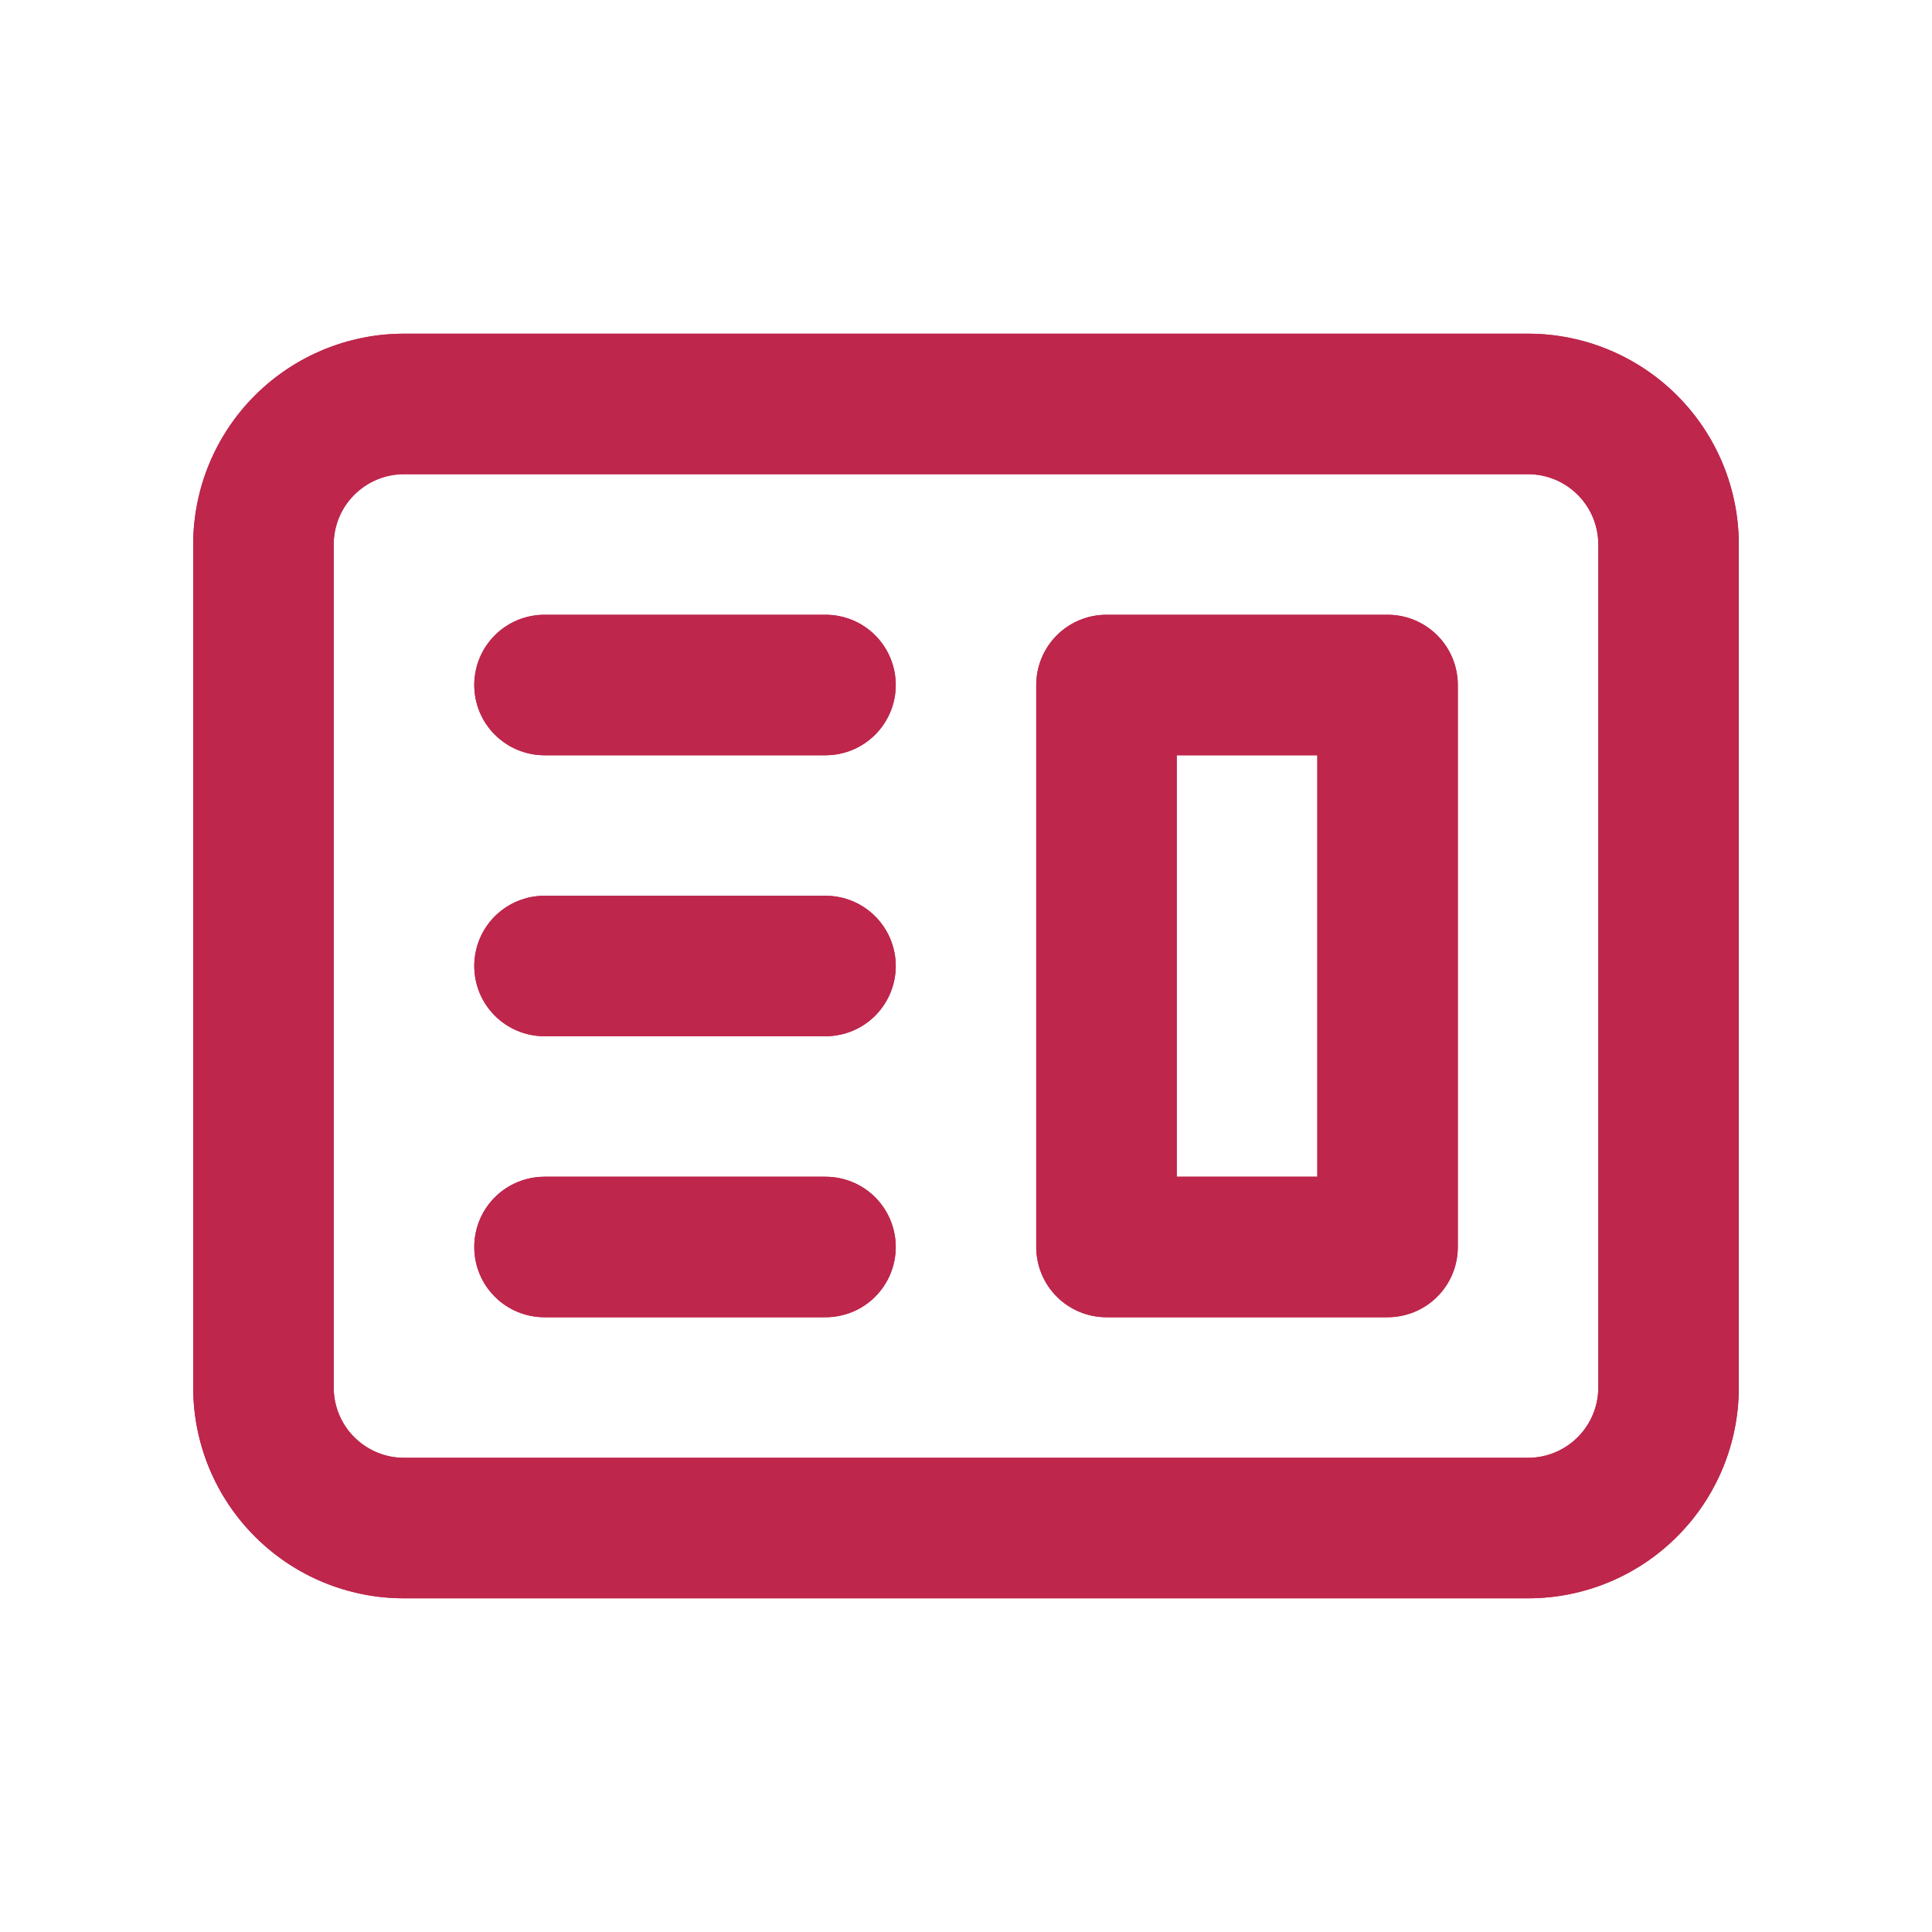
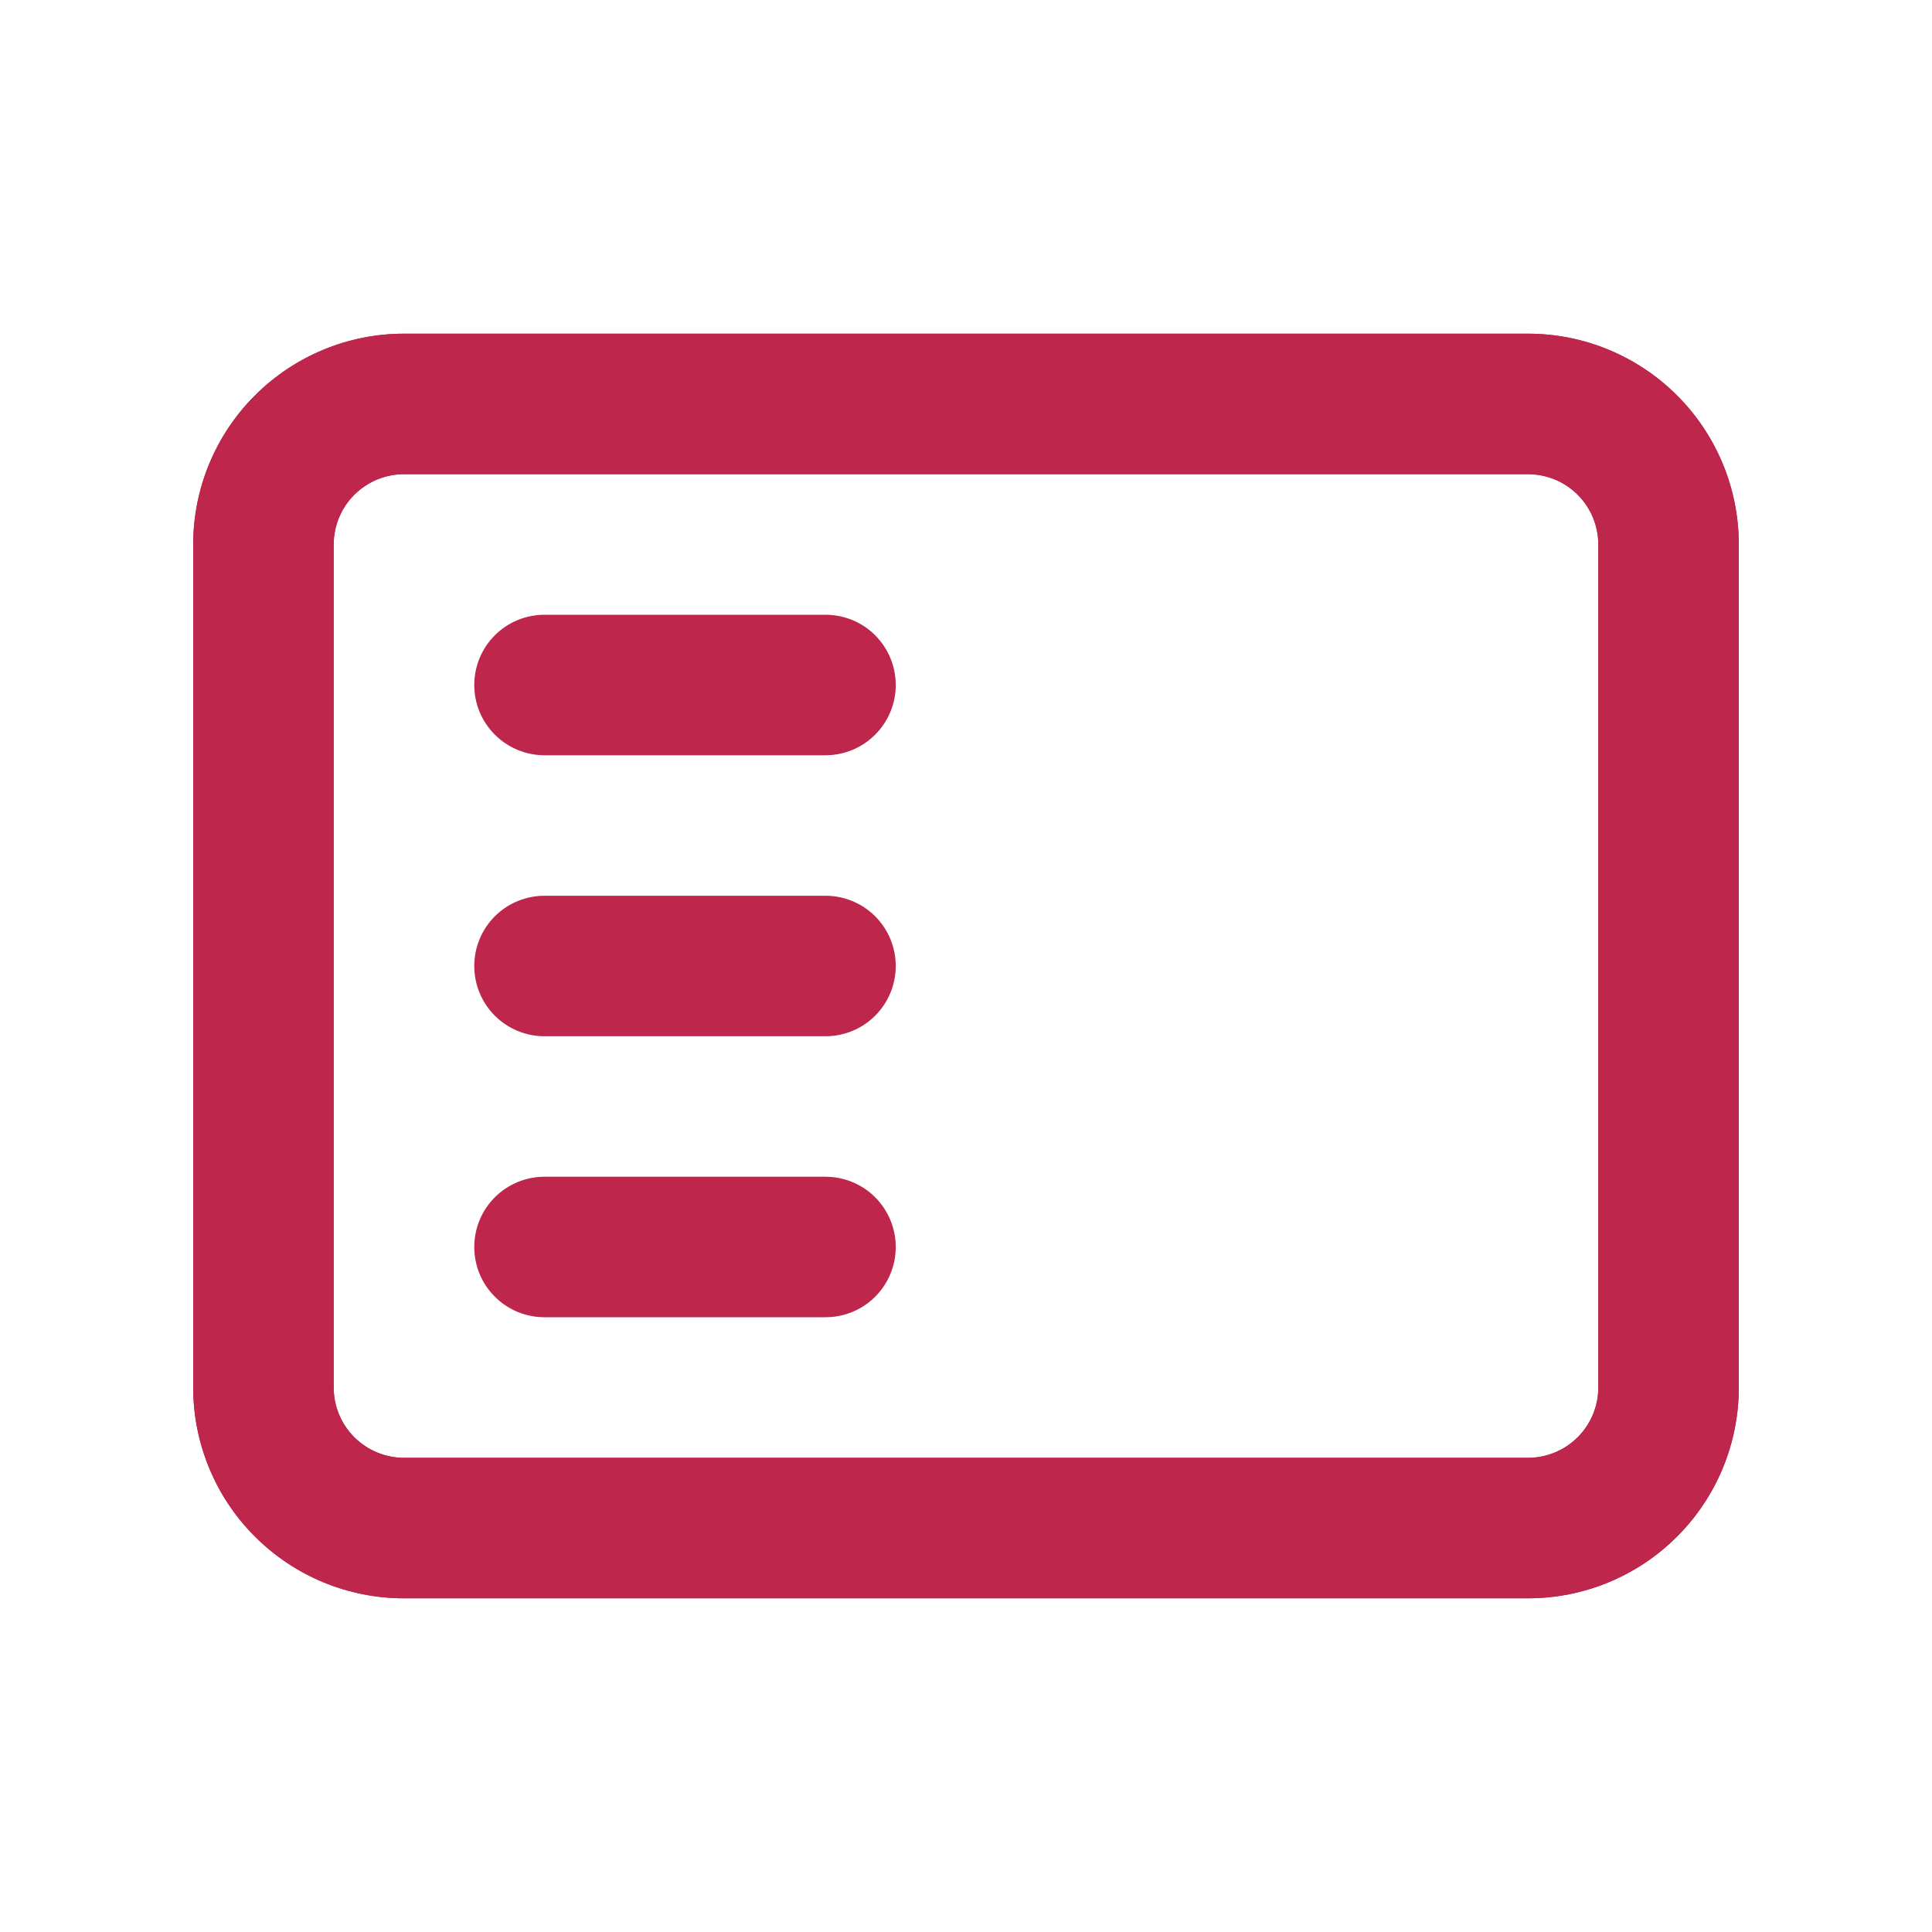
<svg xmlns="http://www.w3.org/2000/svg" width="25" height="25" viewBox="0 0 25 25" fill="none">
-   <path fill-rule="evenodd" clip-rule="evenodd" d="M14.318 7.955C14.077 7.955 13.846 8.05 13.675 8.221C13.505 8.391 13.409 8.623 13.409 8.864V16.136C13.409 16.378 13.505 16.609 13.675 16.779C13.846 16.95 14.077 17.045 14.318 17.045H17.955C18.196 17.045 18.427 16.95 18.598 16.779C18.768 16.609 18.864 16.378 18.864 16.136V8.864C18.864 8.623 18.768 8.391 18.598 8.221C18.427 8.05 18.196 7.955 17.955 7.955H14.318ZM17.046 9.773H15.227V15.227H17.046V9.773Z" fill="#BE264C" />
-   <path fill-rule="evenodd" clip-rule="evenodd" d="M14.318 7.955C14.077 7.955 13.846 8.05 13.675 8.221C13.505 8.391 13.409 8.623 13.409 8.864V16.136C13.409 16.378 13.505 16.609 13.675 16.779C13.846 16.95 14.077 17.045 14.318 17.045H17.955C18.196 17.045 18.427 16.95 18.598 16.779C18.768 16.609 18.864 16.378 18.864 16.136V8.864C18.864 8.623 18.768 8.391 18.598 8.221C18.427 8.05 18.196 7.955 17.955 7.955H14.318ZM17.046 9.773H15.227V15.227H17.046V9.773Z" fill="#BE264C" />
-   <path d="M7.046 7.955C6.805 7.955 6.573 8.05 6.403 8.221C6.232 8.391 6.137 8.623 6.137 8.864C6.137 9.105 6.232 9.336 6.403 9.506C6.573 9.677 6.805 9.773 7.046 9.773H10.682C10.923 9.773 11.155 9.677 11.325 9.506C11.495 9.336 11.591 9.105 11.591 8.864C11.591 8.623 11.495 8.391 11.325 8.221C11.155 8.05 10.923 7.955 10.682 7.955H7.046ZM7.046 11.591C6.805 11.591 6.573 11.687 6.403 11.857C6.232 12.028 6.137 12.259 6.137 12.5C6.137 12.741 6.232 12.972 6.403 13.143C6.573 13.313 6.805 13.409 7.046 13.409H10.682C10.923 13.409 11.155 13.313 11.325 13.143C11.495 12.972 11.591 12.741 11.591 12.5C11.591 12.259 11.495 12.028 11.325 11.857C11.155 11.687 10.923 11.591 10.682 11.591H7.046ZM6.137 16.136C6.137 15.895 6.232 15.664 6.403 15.493C6.573 15.323 6.805 15.227 7.046 15.227H10.682C10.923 15.227 11.155 15.323 11.325 15.493C11.495 15.664 11.591 15.895 11.591 16.136C11.591 16.378 11.495 16.609 11.325 16.779C11.155 16.95 10.923 17.045 10.682 17.045H7.046C6.805 17.045 6.573 16.95 6.403 16.779C6.232 16.609 6.137 16.378 6.137 16.136Z" fill="#BE264C" />
  <path d="M7.046 7.955C6.805 7.955 6.573 8.05 6.403 8.221C6.232 8.391 6.137 8.623 6.137 8.864C6.137 9.105 6.232 9.336 6.403 9.506C6.573 9.677 6.805 9.773 7.046 9.773H10.682C10.923 9.773 11.155 9.677 11.325 9.506C11.495 9.336 11.591 9.105 11.591 8.864C11.591 8.623 11.495 8.391 11.325 8.221C11.155 8.05 10.923 7.955 10.682 7.955H7.046ZM7.046 11.591C6.805 11.591 6.573 11.687 6.403 11.857C6.232 12.028 6.137 12.259 6.137 12.5C6.137 12.741 6.232 12.972 6.403 13.143C6.573 13.313 6.805 13.409 7.046 13.409H10.682C10.923 13.409 11.155 13.313 11.325 13.143C11.495 12.972 11.591 12.741 11.591 12.5C11.591 12.259 11.495 12.028 11.325 11.857C11.155 11.687 10.923 11.591 10.682 11.591H7.046ZM6.137 16.136C6.137 15.895 6.232 15.664 6.403 15.493C6.573 15.323 6.805 15.227 7.046 15.227H10.682C10.923 15.227 11.155 15.323 11.325 15.493C11.495 15.664 11.591 15.895 11.591 16.136C11.591 16.378 11.495 16.609 11.325 16.779C11.155 16.95 10.923 17.045 10.682 17.045H7.046C6.805 17.045 6.573 16.95 6.403 16.779C6.232 16.609 6.137 16.378 6.137 16.136Z" fill="#BE264C" />
  <path fill-rule="evenodd" clip-rule="evenodd" d="M5.227 4.318C4.504 4.318 3.81 4.606 3.299 5.117C2.787 5.628 2.5 6.322 2.5 7.045V17.954C2.5 18.678 2.787 19.372 3.299 19.883C3.81 20.395 4.504 20.682 5.227 20.682H19.773C20.496 20.682 21.19 20.395 21.701 19.883C22.213 19.372 22.5 18.678 22.5 17.954V7.045C22.5 6.322 22.213 5.628 21.701 5.117C21.19 4.606 20.496 4.318 19.773 4.318H5.227ZM19.773 6.136H5.227C4.986 6.136 4.755 6.232 4.584 6.403C4.414 6.573 4.318 6.804 4.318 7.045V17.954C4.318 18.196 4.414 18.427 4.584 18.597C4.755 18.768 4.986 18.864 5.227 18.864H19.773C20.014 18.864 20.245 18.768 20.416 18.597C20.586 18.427 20.682 18.196 20.682 17.954V7.045C20.682 6.804 20.586 6.573 20.416 6.403C20.245 6.232 20.014 6.136 19.773 6.136Z" fill="#BE264C" />
  <path fill-rule="evenodd" clip-rule="evenodd" d="M5.227 4.318C4.504 4.318 3.81 4.606 3.299 5.117C2.787 5.628 2.5 6.322 2.5 7.045V17.954C2.5 18.678 2.787 19.372 3.299 19.883C3.81 20.395 4.504 20.682 5.227 20.682H19.773C20.496 20.682 21.19 20.395 21.701 19.883C22.213 19.372 22.5 18.678 22.5 17.954V7.045C22.5 6.322 22.213 5.628 21.701 5.117C21.19 4.606 20.496 4.318 19.773 4.318H5.227ZM19.773 6.136H5.227C4.986 6.136 4.755 6.232 4.584 6.403C4.414 6.573 4.318 6.804 4.318 7.045V17.954C4.318 18.196 4.414 18.427 4.584 18.597C4.755 18.768 4.986 18.864 5.227 18.864H19.773C20.014 18.864 20.245 18.768 20.416 18.597C20.586 18.427 20.682 18.196 20.682 17.954V7.045C20.682 6.804 20.586 6.573 20.416 6.403C20.245 6.232 20.014 6.136 19.773 6.136Z" fill="#BE264C" />
</svg>